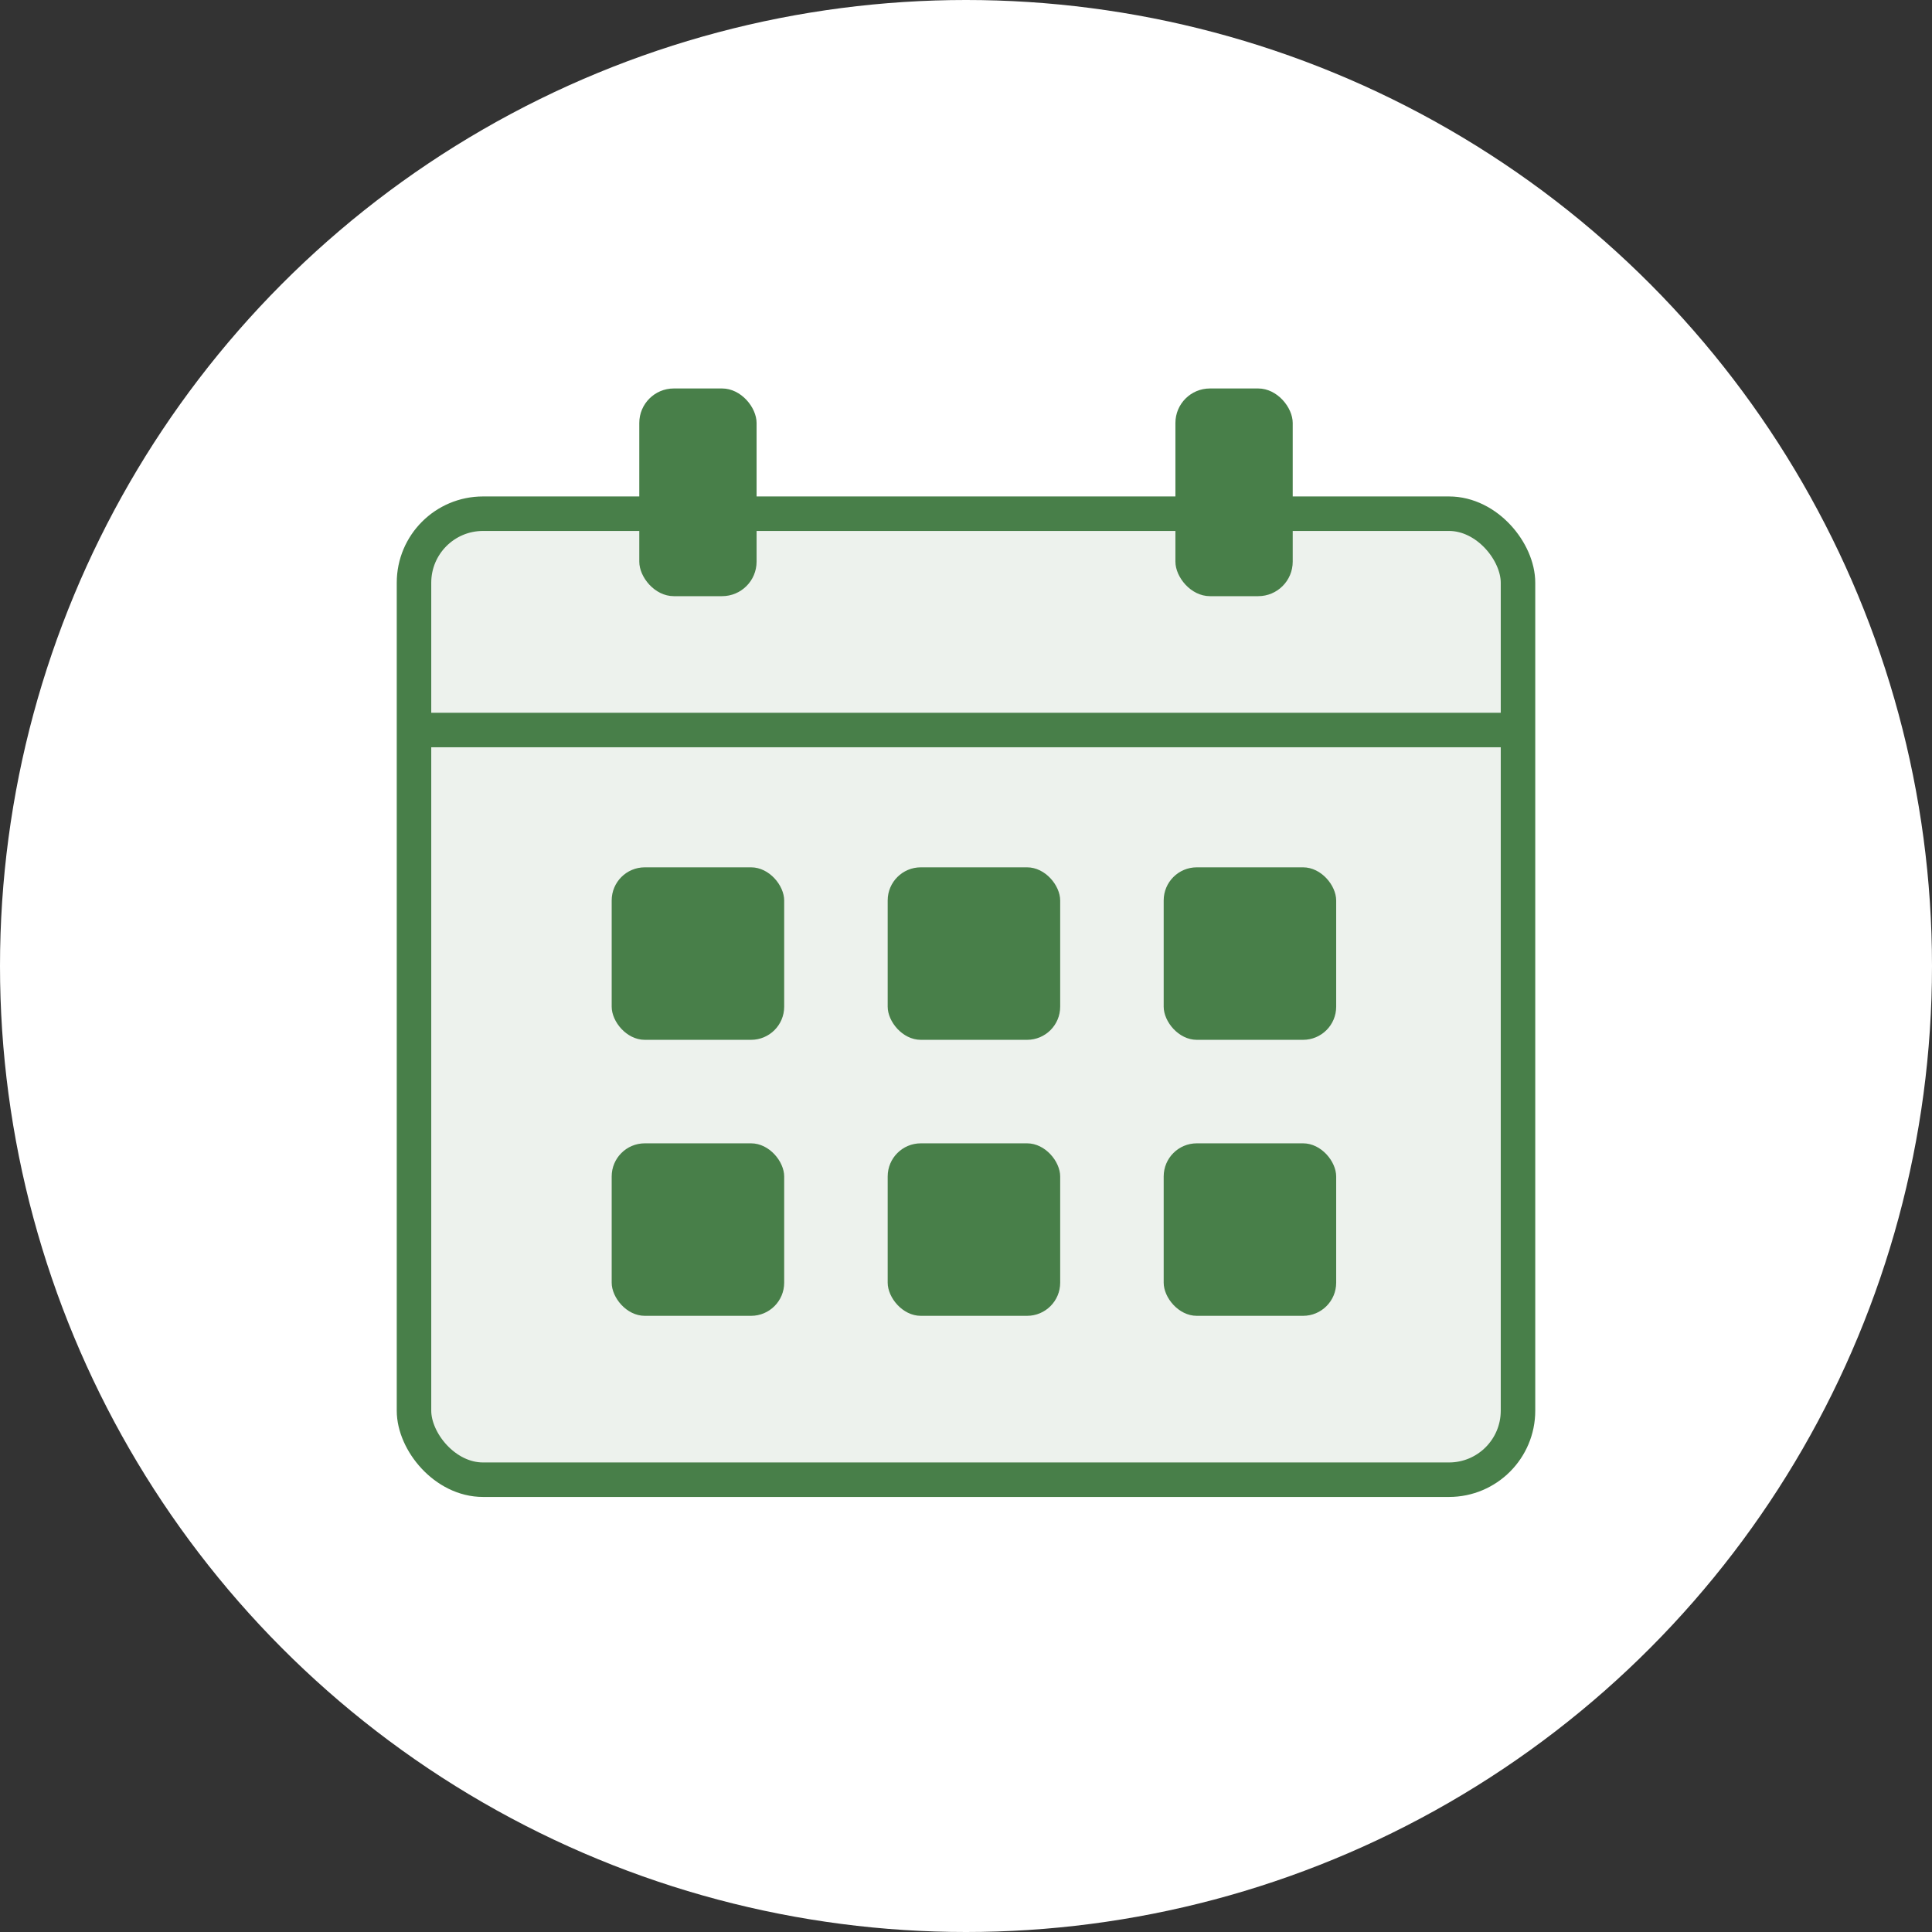
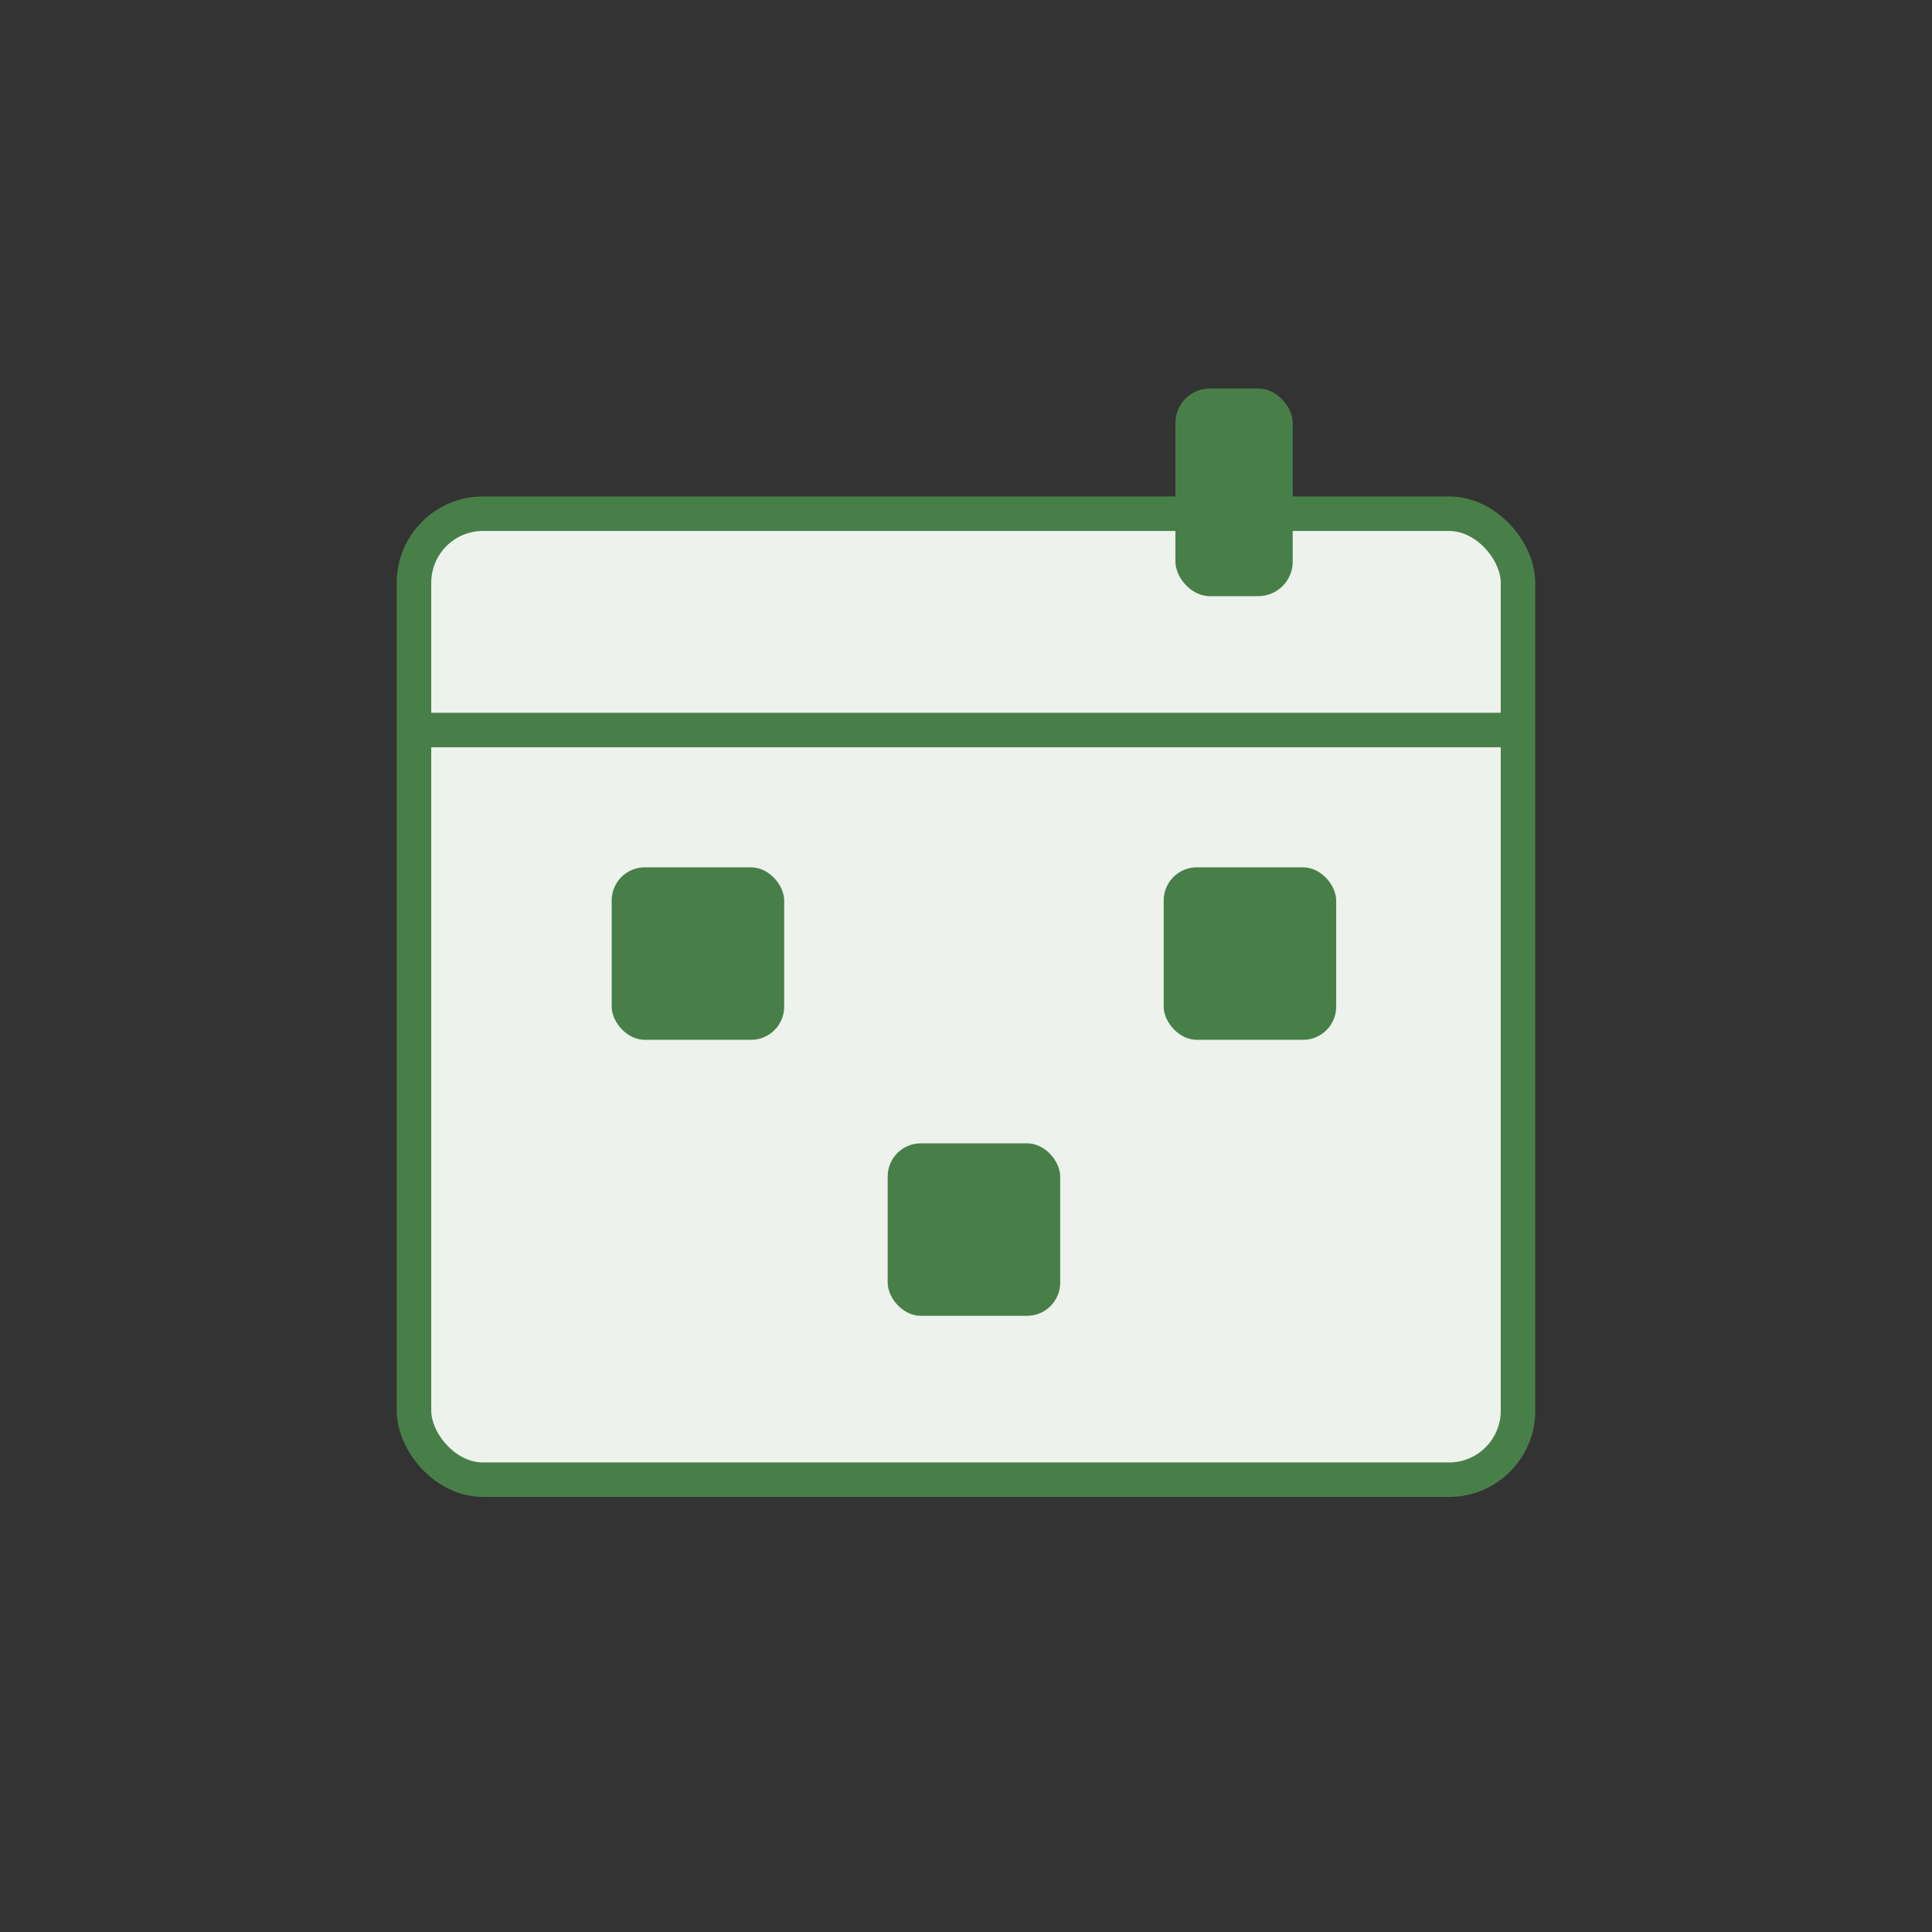
<svg xmlns="http://www.w3.org/2000/svg" id="_レイヤー_2" viewBox="0 0 56 56">
  <rect x="0" y="0" width="56" height="56" fill="#333333" stroke="none" />
  <defs>
    <style>.cls-1{fill:#487f49;}.cls-1,.cls-2{stroke-width:0px;}.cls-3{fill:none;}.cls-3,.cls-4{stroke:#487f49;stroke-miterlimit:10;}.cls-2{fill:#fff;}.cls-4{fill:#edf2ed;}</style>
  </defs>
  <g id="design">
-     <circle class="cls-2" cx="28" cy="28" r="28" />
    <rect class="cls-4" x="12" y="14.89" width="32" height="28" rx="2" ry="2" />
    <line class="cls-3" x1="12" y1="21.16" x2="44" y2="21.16" />
-     <rect class="cls-1" x="18.53" y="11.26" width="3.4" height="6.02" rx="1" ry="1" />
    <rect class="cls-1" x="34.07" y="11.26" width="3.4" height="6.02" rx="1" ry="1" />
    <rect class="cls-1" x="17.73" y="25.14" width="5" height="5" rx=".96" ry=".96" />
-     <rect class="cls-1" x="17.73" y="33.14" width="5" height="5" rx=".96" ry=".96" />
-     <rect class="cls-1" x="25.73" y="25.14" width="5" height="5" rx=".96" ry=".96" />
    <rect class="cls-1" x="25.73" y="33.14" width="5" height="5" rx=".96" ry=".96" />
    <rect class="cls-1" x="33.73" y="25.14" width="5" height="5" rx=".96" ry=".96" />
-     <rect class="cls-1" x="33.73" y="33.14" width="5" height="5" rx=".96" ry=".96" />
  </g>
</svg>